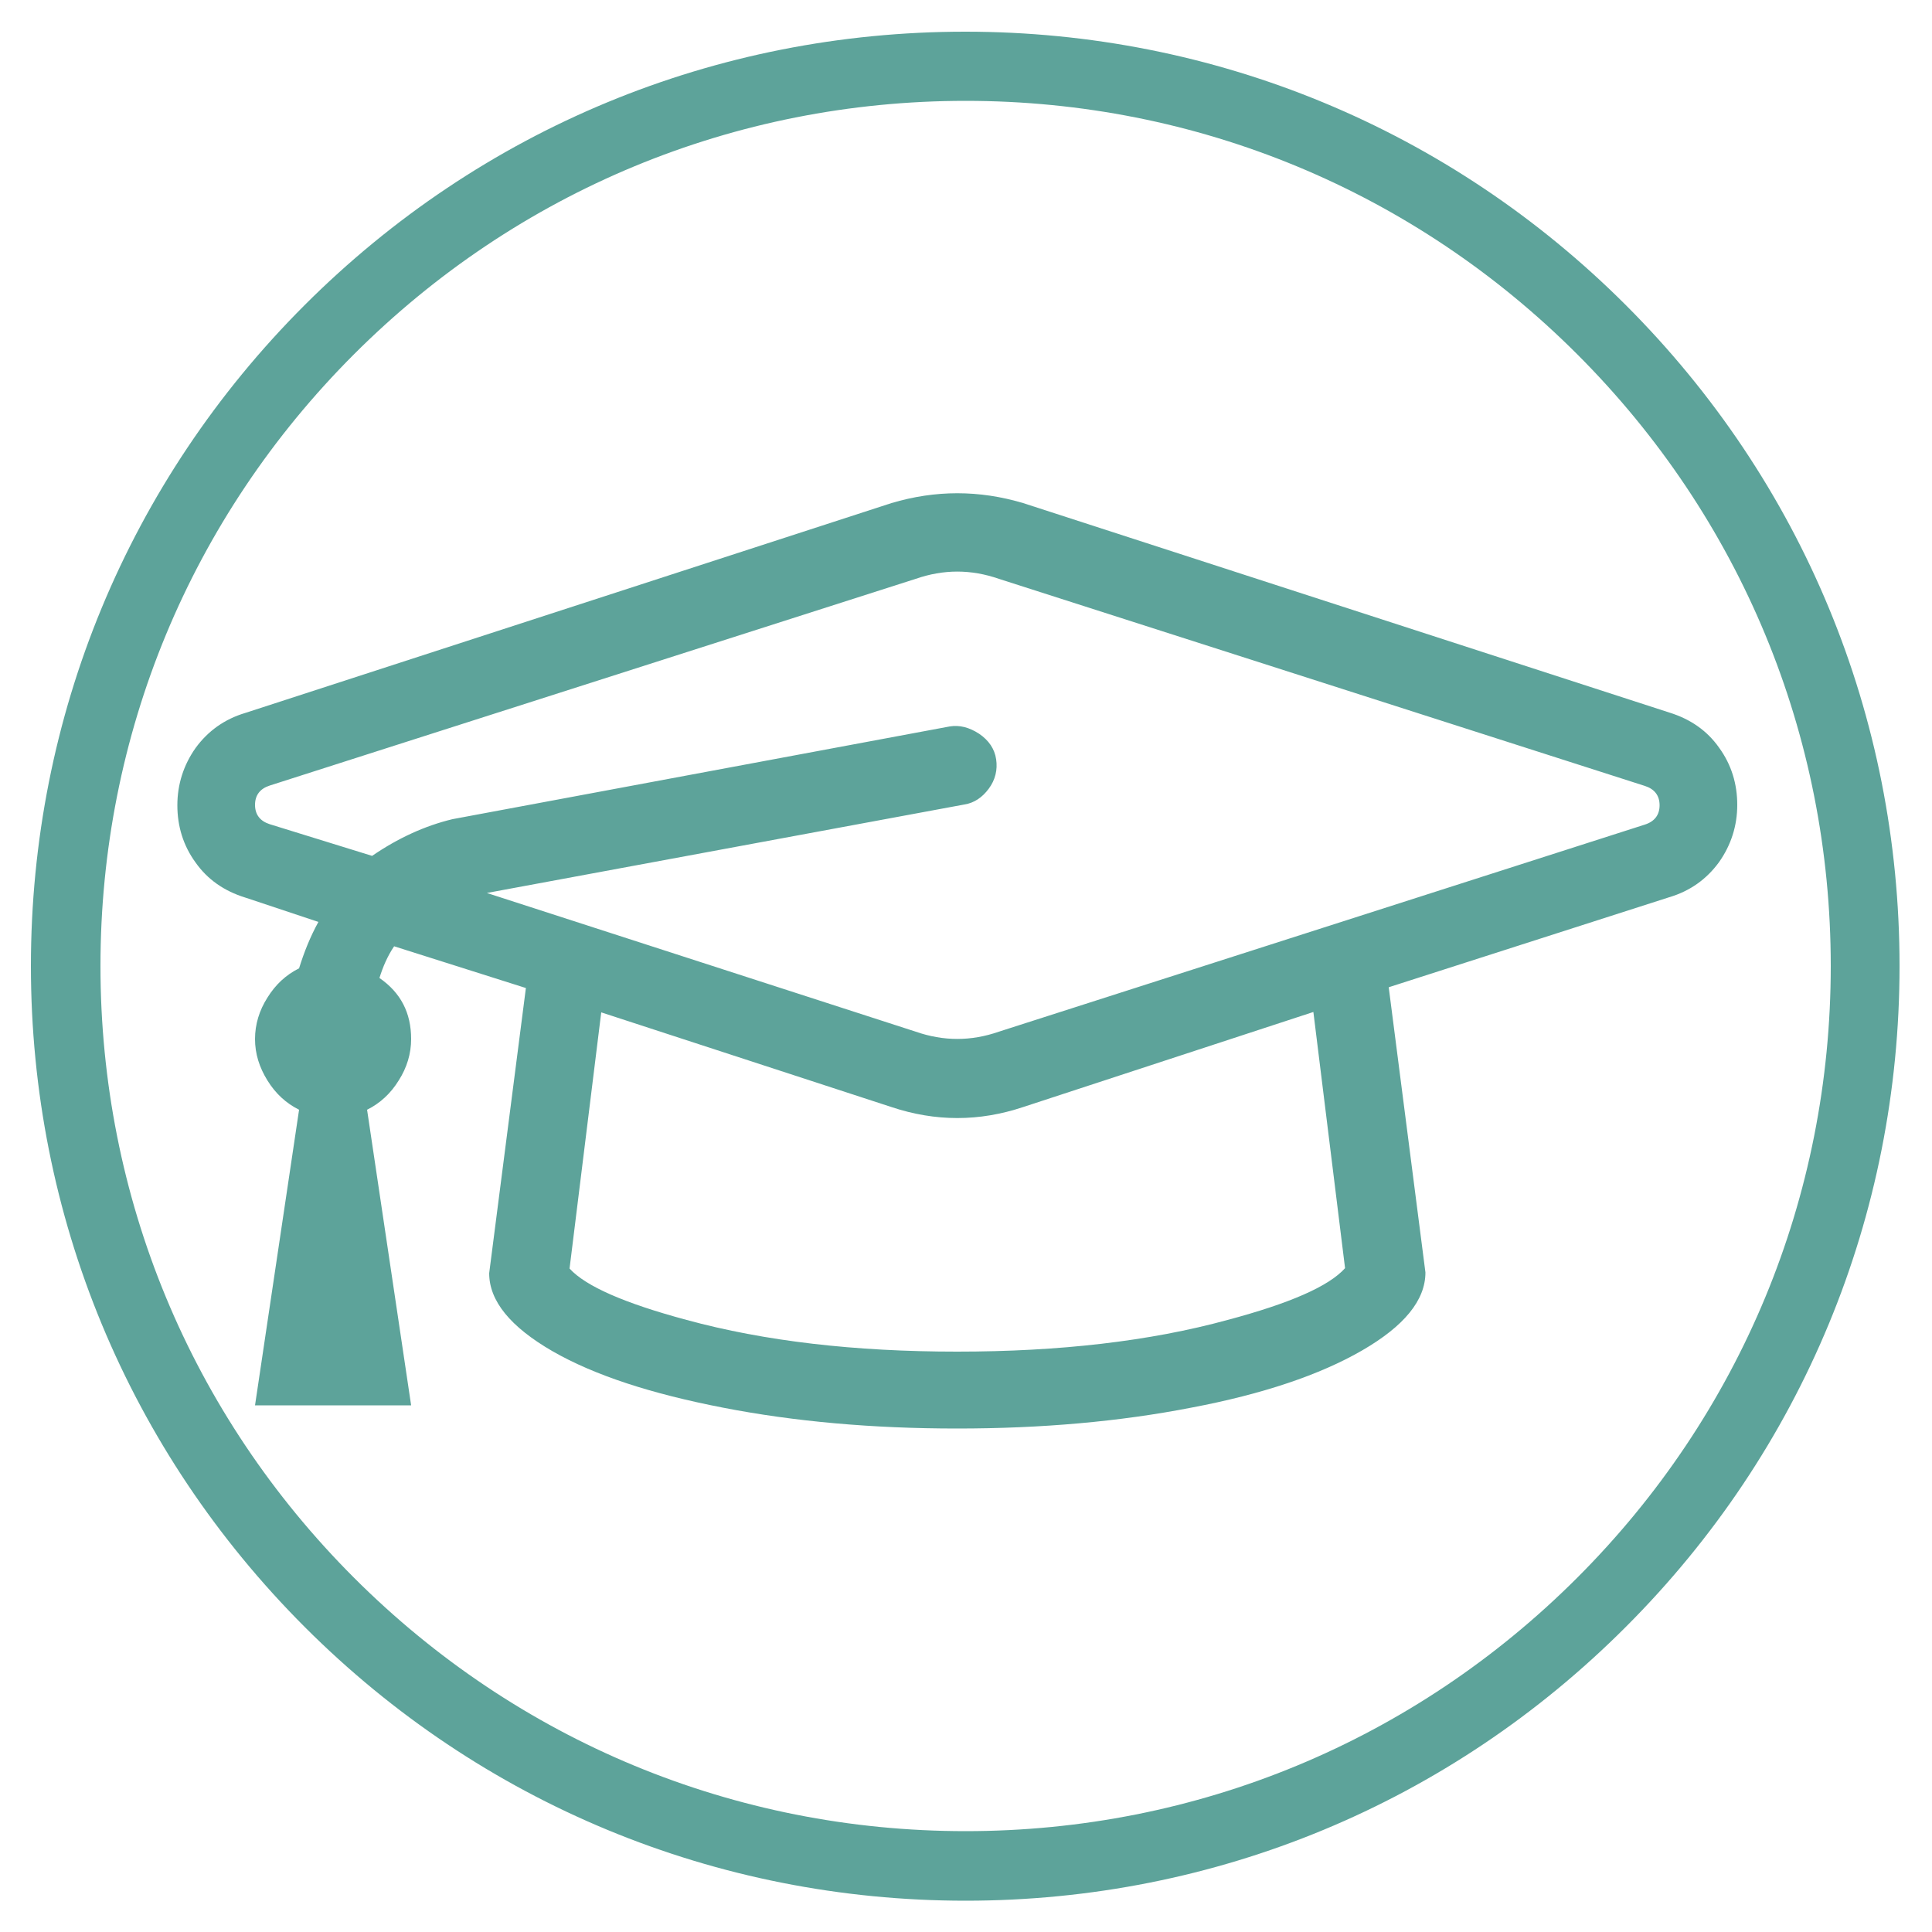
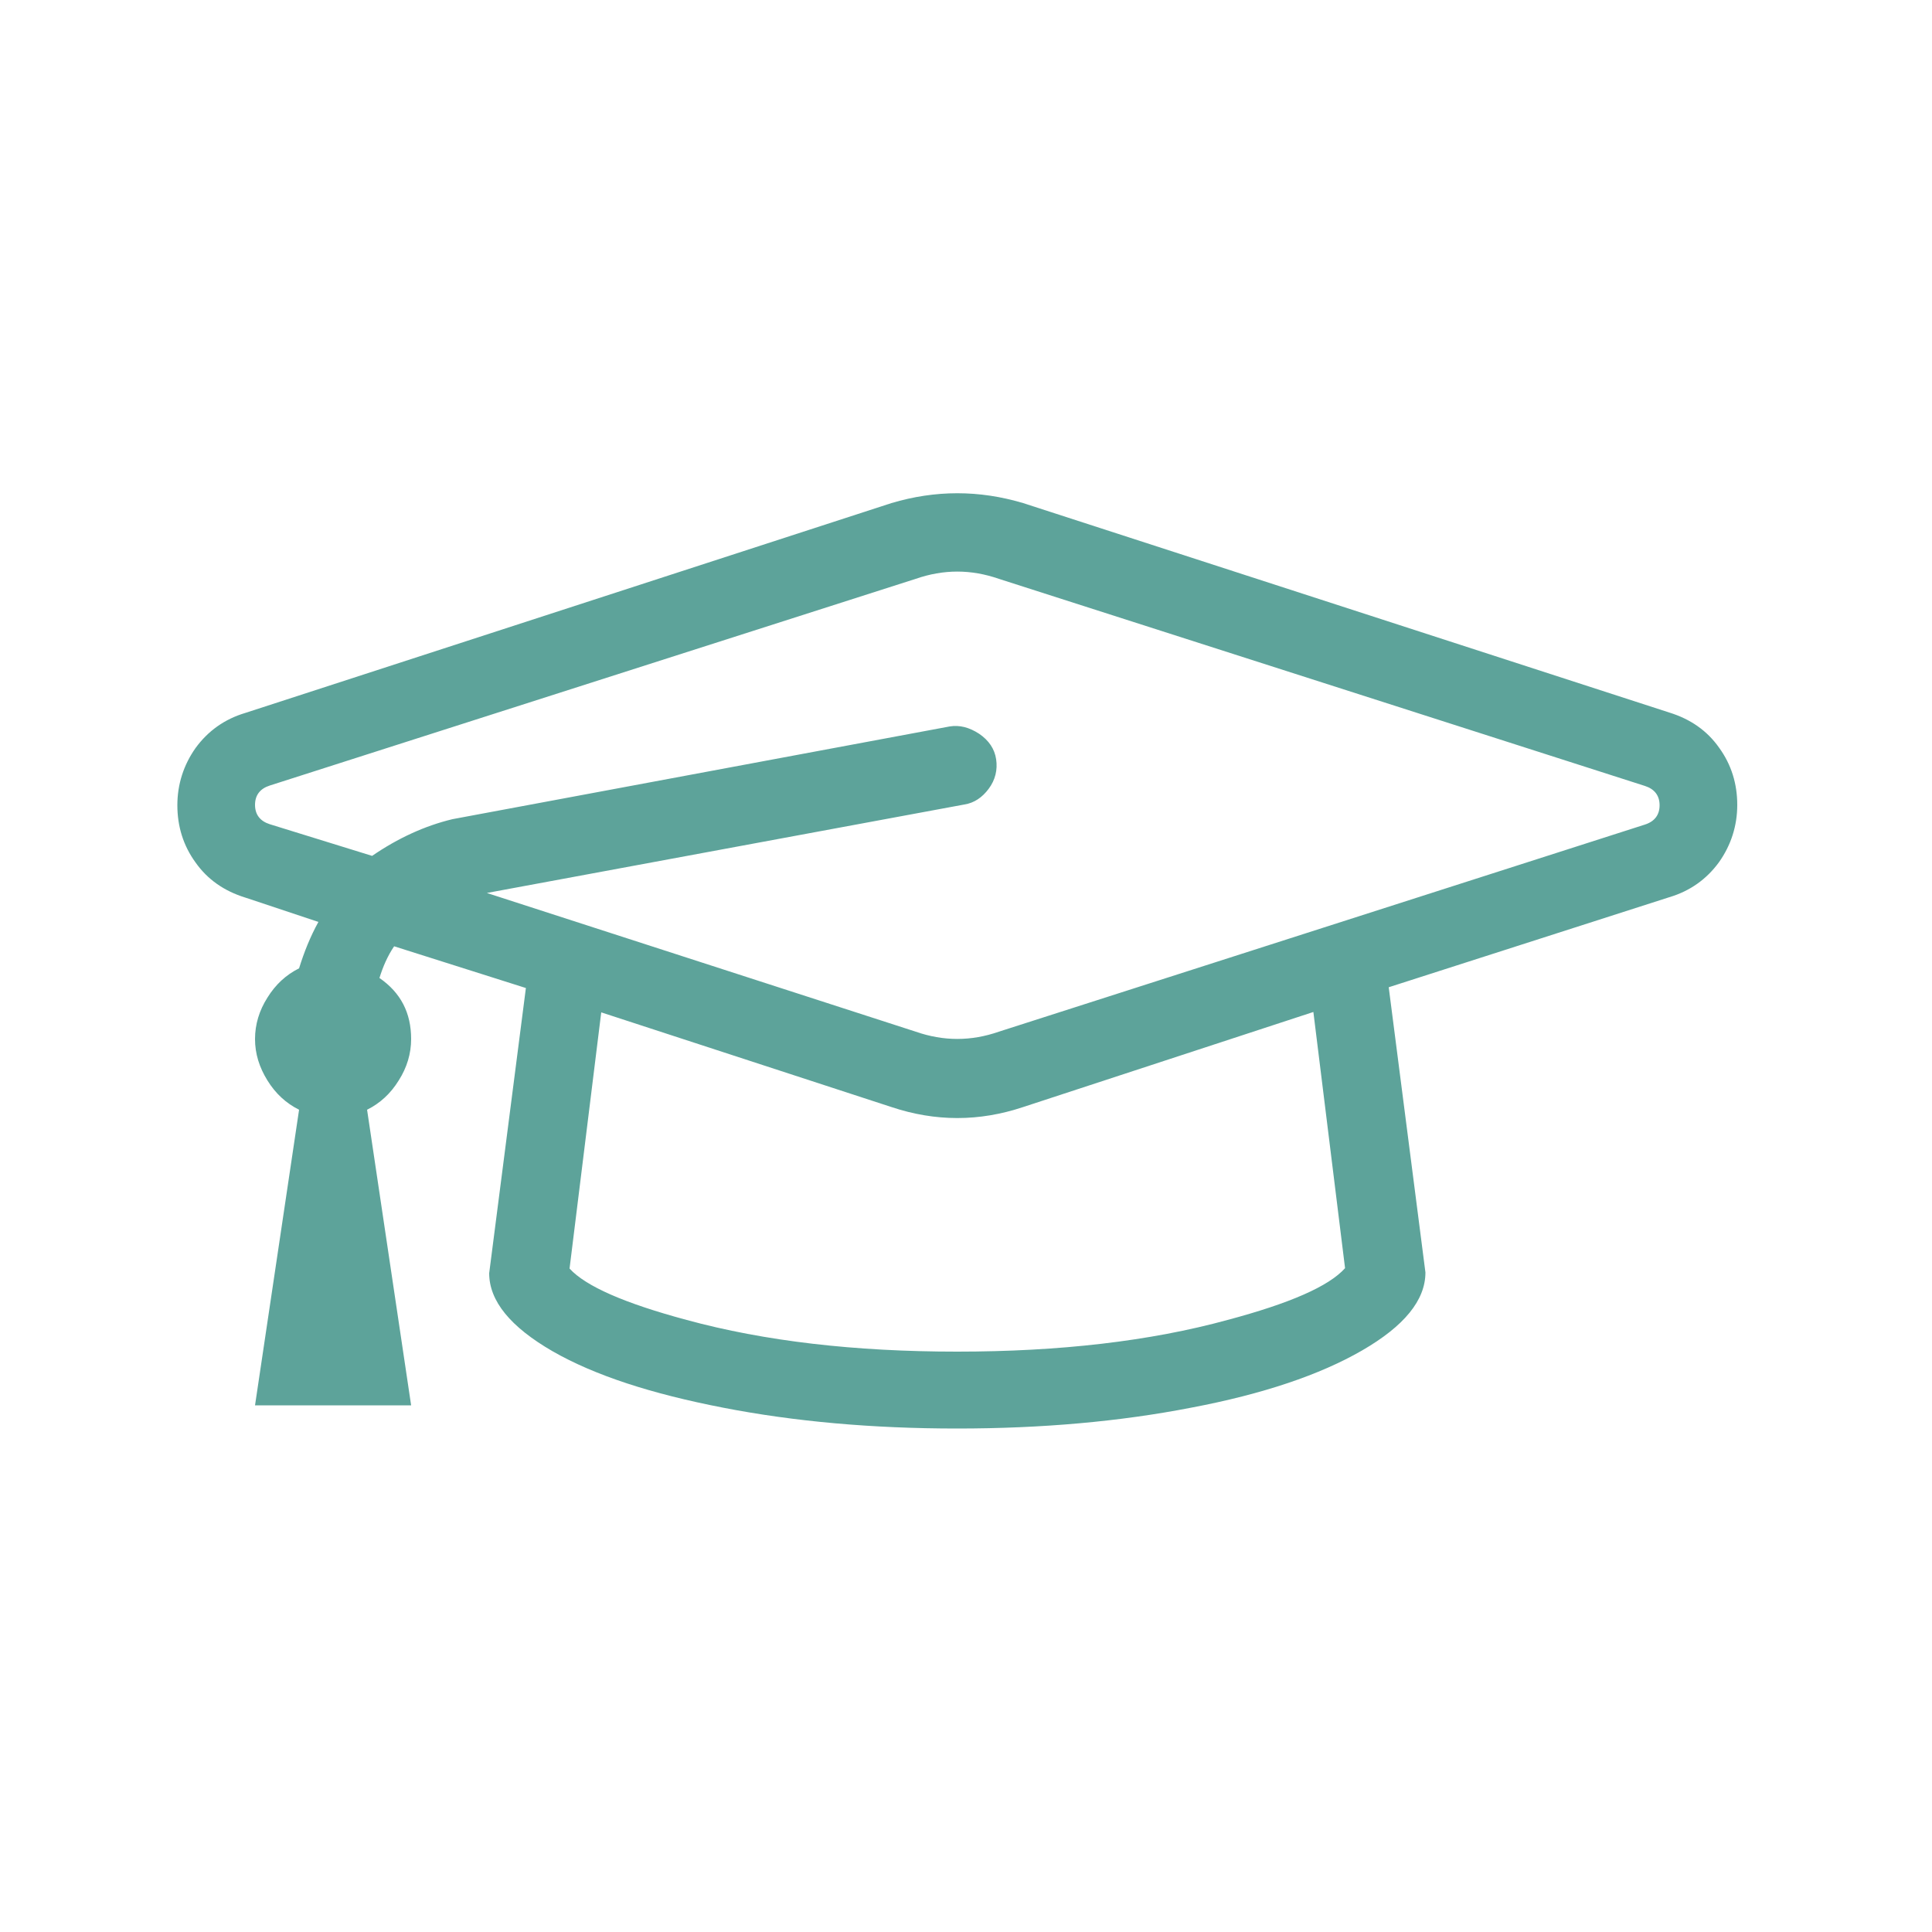
<svg xmlns="http://www.w3.org/2000/svg" version="1.1" id="Layer_1" x="0px" y="0px" viewBox="0 0 500 500" style="enable-background:new 0 0 500 500;" xml:space="preserve">
  <style type="text/css">
	.st0{fill:#28285F;}
	.st1{fill:#5DA39A;}
	.st2{fill:#414042;}
	.st3{fill:none;stroke:#28285F;stroke-width:18;stroke-miterlimit:10;}
</style>
  <g>
    <path class="st1" d="M432,184.4c5.5,1.7,9.8,4.7,12.9,9.1c3.2,4.4,4.7,9.4,4.7,14.8s-1.6,10.4-4.7,14.8c-3.2,4.4-7.5,7.5-12.9,9.1   l-72.6,23.3l9.5,73.8c0,7.2-5.5,13.9-16.4,20.2c-10.9,6.3-25.7,11.3-44.2,14.8c-18.5,3.6-38.7,5.4-60.6,5.4s-42.1-1.8-60.6-5.4   S154,356,143,349.7c-10.9-6.3-16.4-13-16.4-20.2l9.5-73.8L102,244.9c-1.7,2.5-2.9,5.3-3.8,8.2c5.5,3.8,8.2,9,8.2,15.8   c0,3.8-1.1,7.4-3.2,10.7c-2.1,3.4-4.8,5.9-8.2,7.6l11.4,76.5H66l11.4-76.5c-3.4-1.7-6.1-4.2-8.2-7.6c-2.1-3.4-3.2-6.9-3.2-10.7   s1.1-7.4,3.2-10.7c2.1-3.4,4.8-5.9,8.2-7.6c1.3-4.2,2.9-8.2,5-12l-18.9-6.3c-5.5-1.7-9.8-4.7-12.9-9.1c-3.2-4.4-4.7-9.4-4.7-14.8   s1.6-10.4,4.7-14.8c3.2-4.4,7.5-7.5,12.9-9.1l167.2-54.3c11.4-3.4,22.7-3.4,34.1,0L432,184.4z M425.7,213.4c2.5-0.8,3.8-2.5,3.8-5   s-1.3-4.2-3.8-5l-167.2-53.6c-7.2-2.5-14.3-2.5-21.5,0L69.8,203.3c-2.5,0.8-3.8,2.5-3.8,5s1.3,4.2,3.8,5l26.5,8.2   c6.7-4.6,13.7-7.8,20.8-9.5l128.7-24c2.5-0.4,5,0.2,7.6,1.9c2.5,1.7,4,3.9,4.4,6.6c0.4,2.7-0.2,5.3-1.9,7.6   c-1.7,2.3-3.8,3.7-6.3,4.1L126,231.1L237,267c7.2,2.5,14.3,2.5,21.5,0L425.7,213.4z M348.1,328.2l-8.2-66.3l-75.1,24.6   c-11.4,3.8-22.7,3.8-34.1,0L155.6,262l-8.2,66.3c4.2,4.6,14.3,9,30.3,13.3c20.2,5.5,43.5,8.2,70,8.2s49.9-2.7,70-8.2   C333.8,337.3,343.9,332.9,348.1,328.2z" />
  </g>
  <g>
-     <path class="st1" d="M249.9,491.9c-64.6,0-125.4-25.2-171-70.8C33.2,375.4,8,314.6,8,250c0-64.6,25.2-125.4,70.8-171   c45.7-45.7,106.4-70.8,171-70.8s125.4,25.2,171,70.8c45.7,45.7,70.8,106.4,70.8,171c0,64.6-25.2,125.4-70.8,171   C375.2,466.7,314.5,491.9,249.9,491.9z M249.9,26.1c-59.8,0-116,23.3-158.3,65.6S26,190.2,26,250c0,59.8,23.3,116,65.6,158.3   s98.5,65.6,158.3,65.6s116-23.3,158.3-65.6s65.6-98.5,65.6-158.3c0-59.8-23.3-116-65.6-158.3S309.7,26.1,249.9,26.1z" />
-   </g>
+     </g>
</svg>